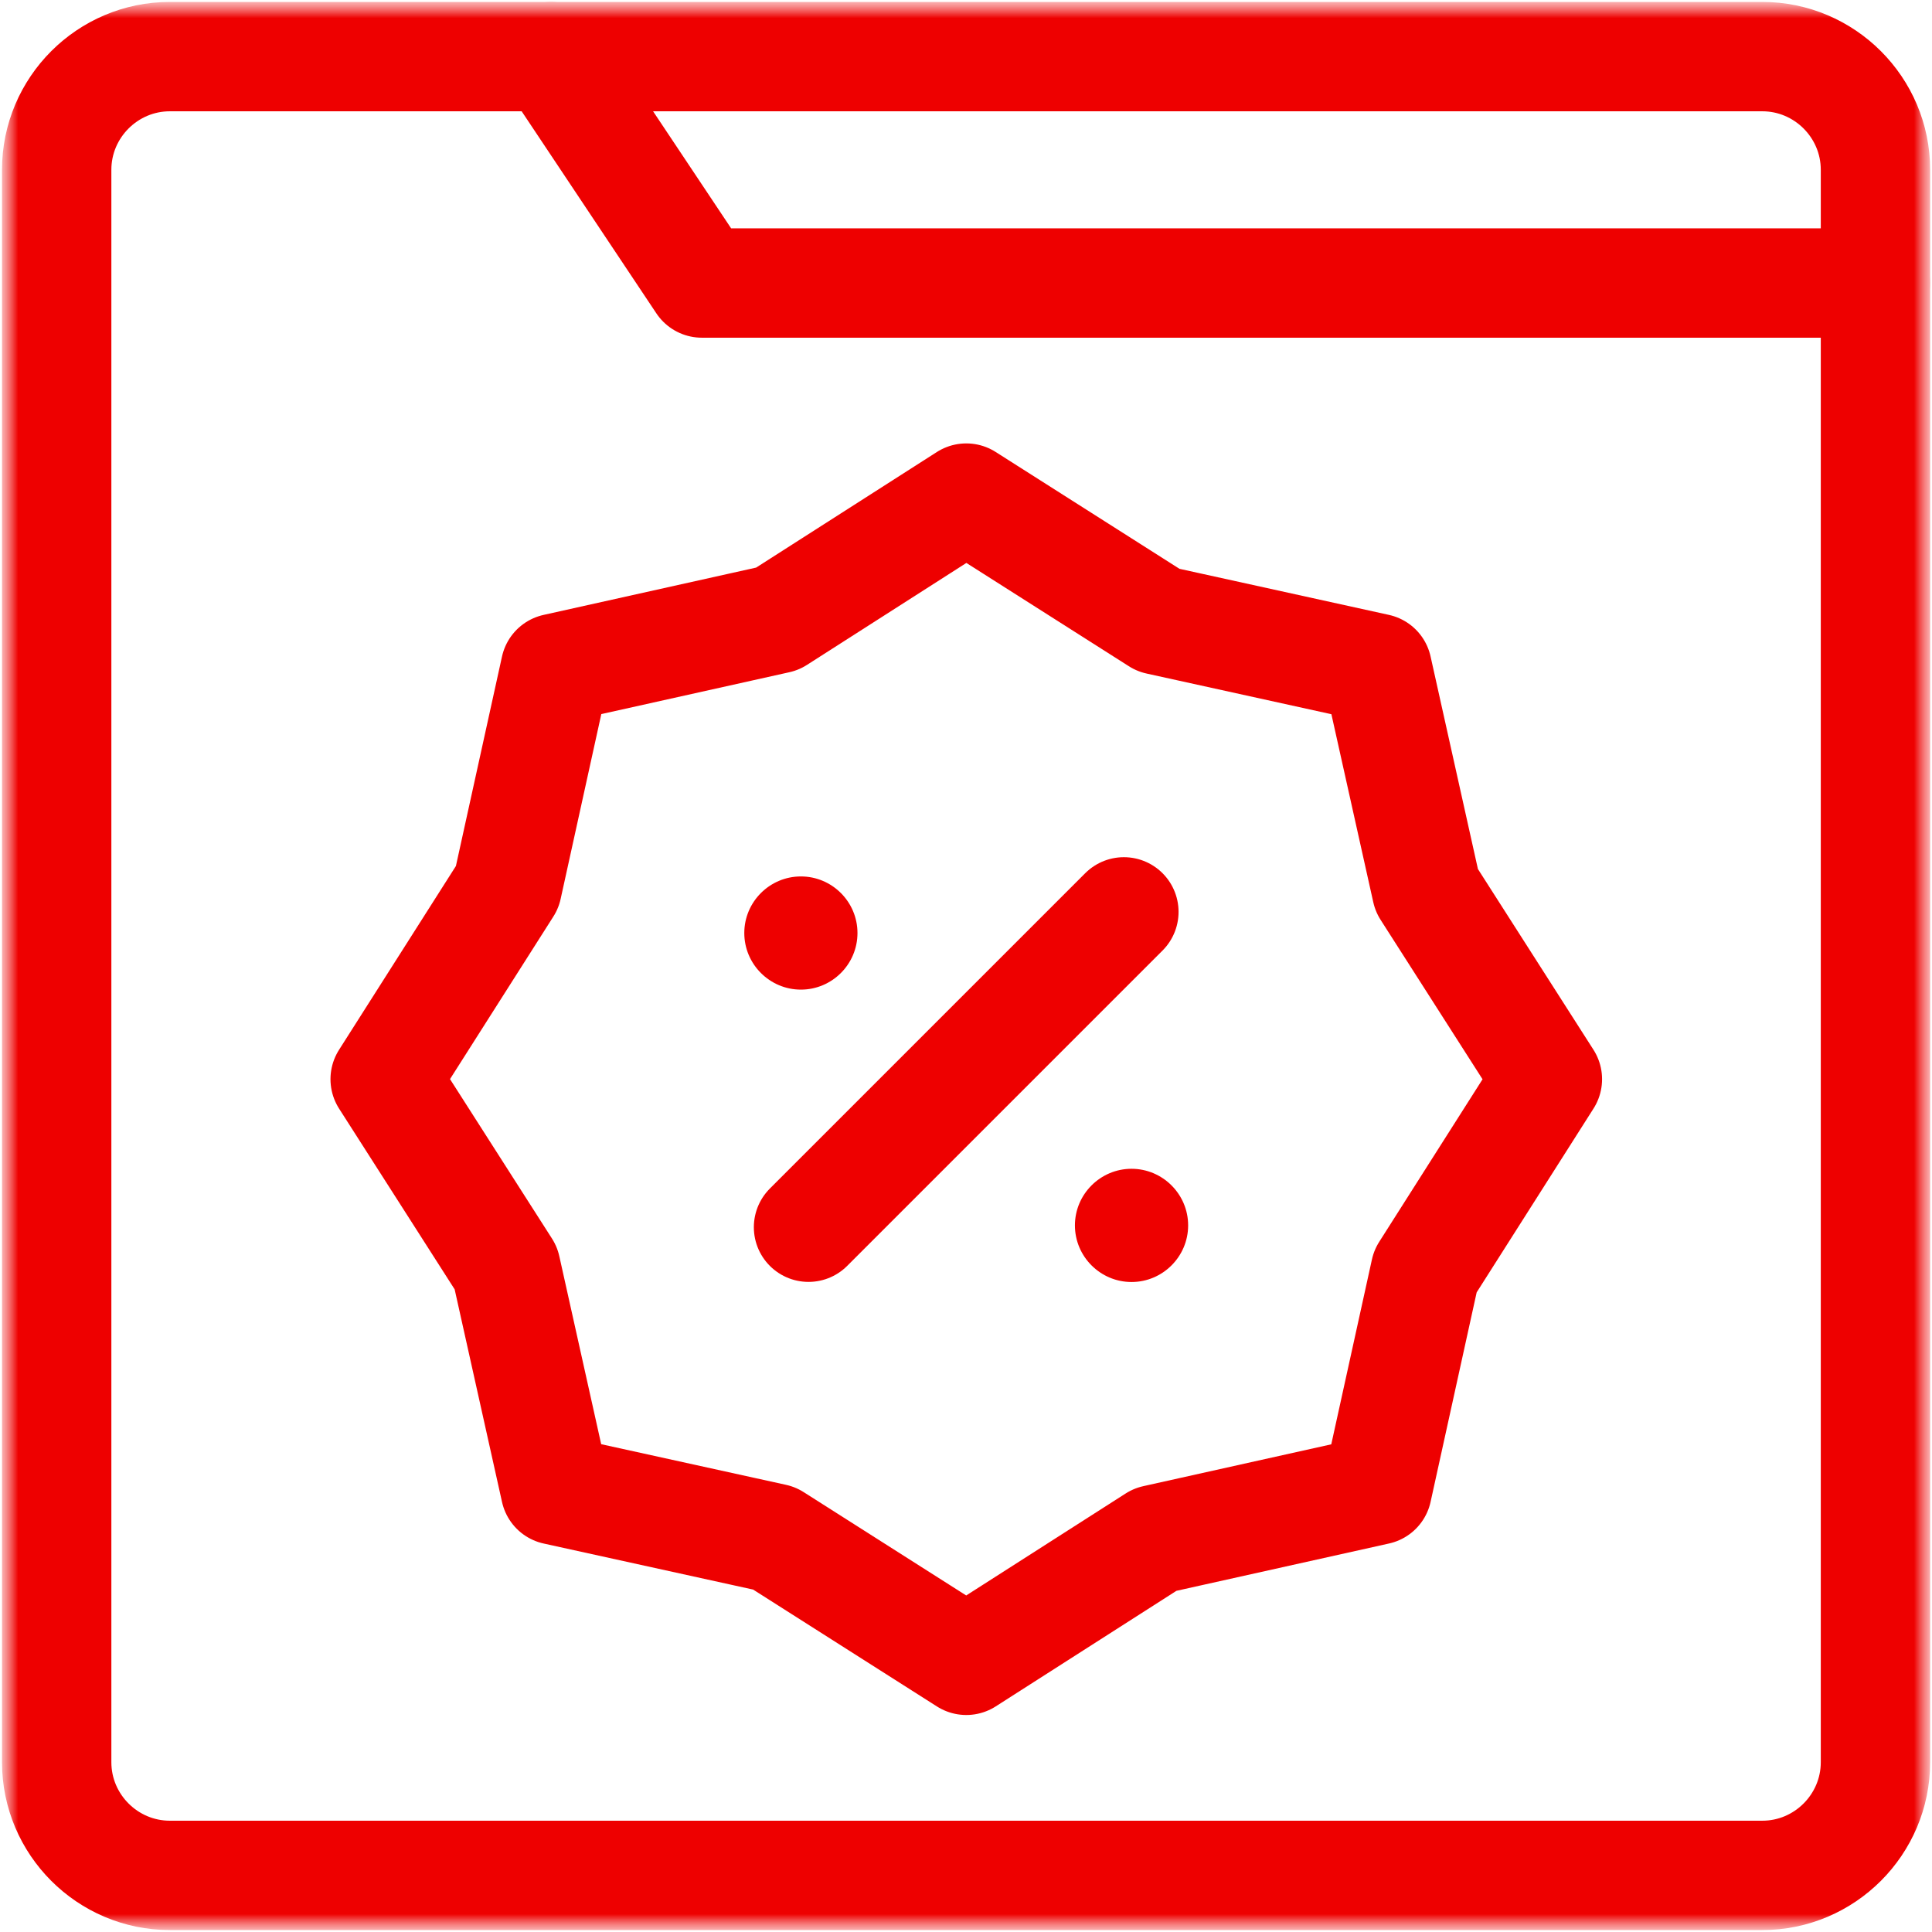
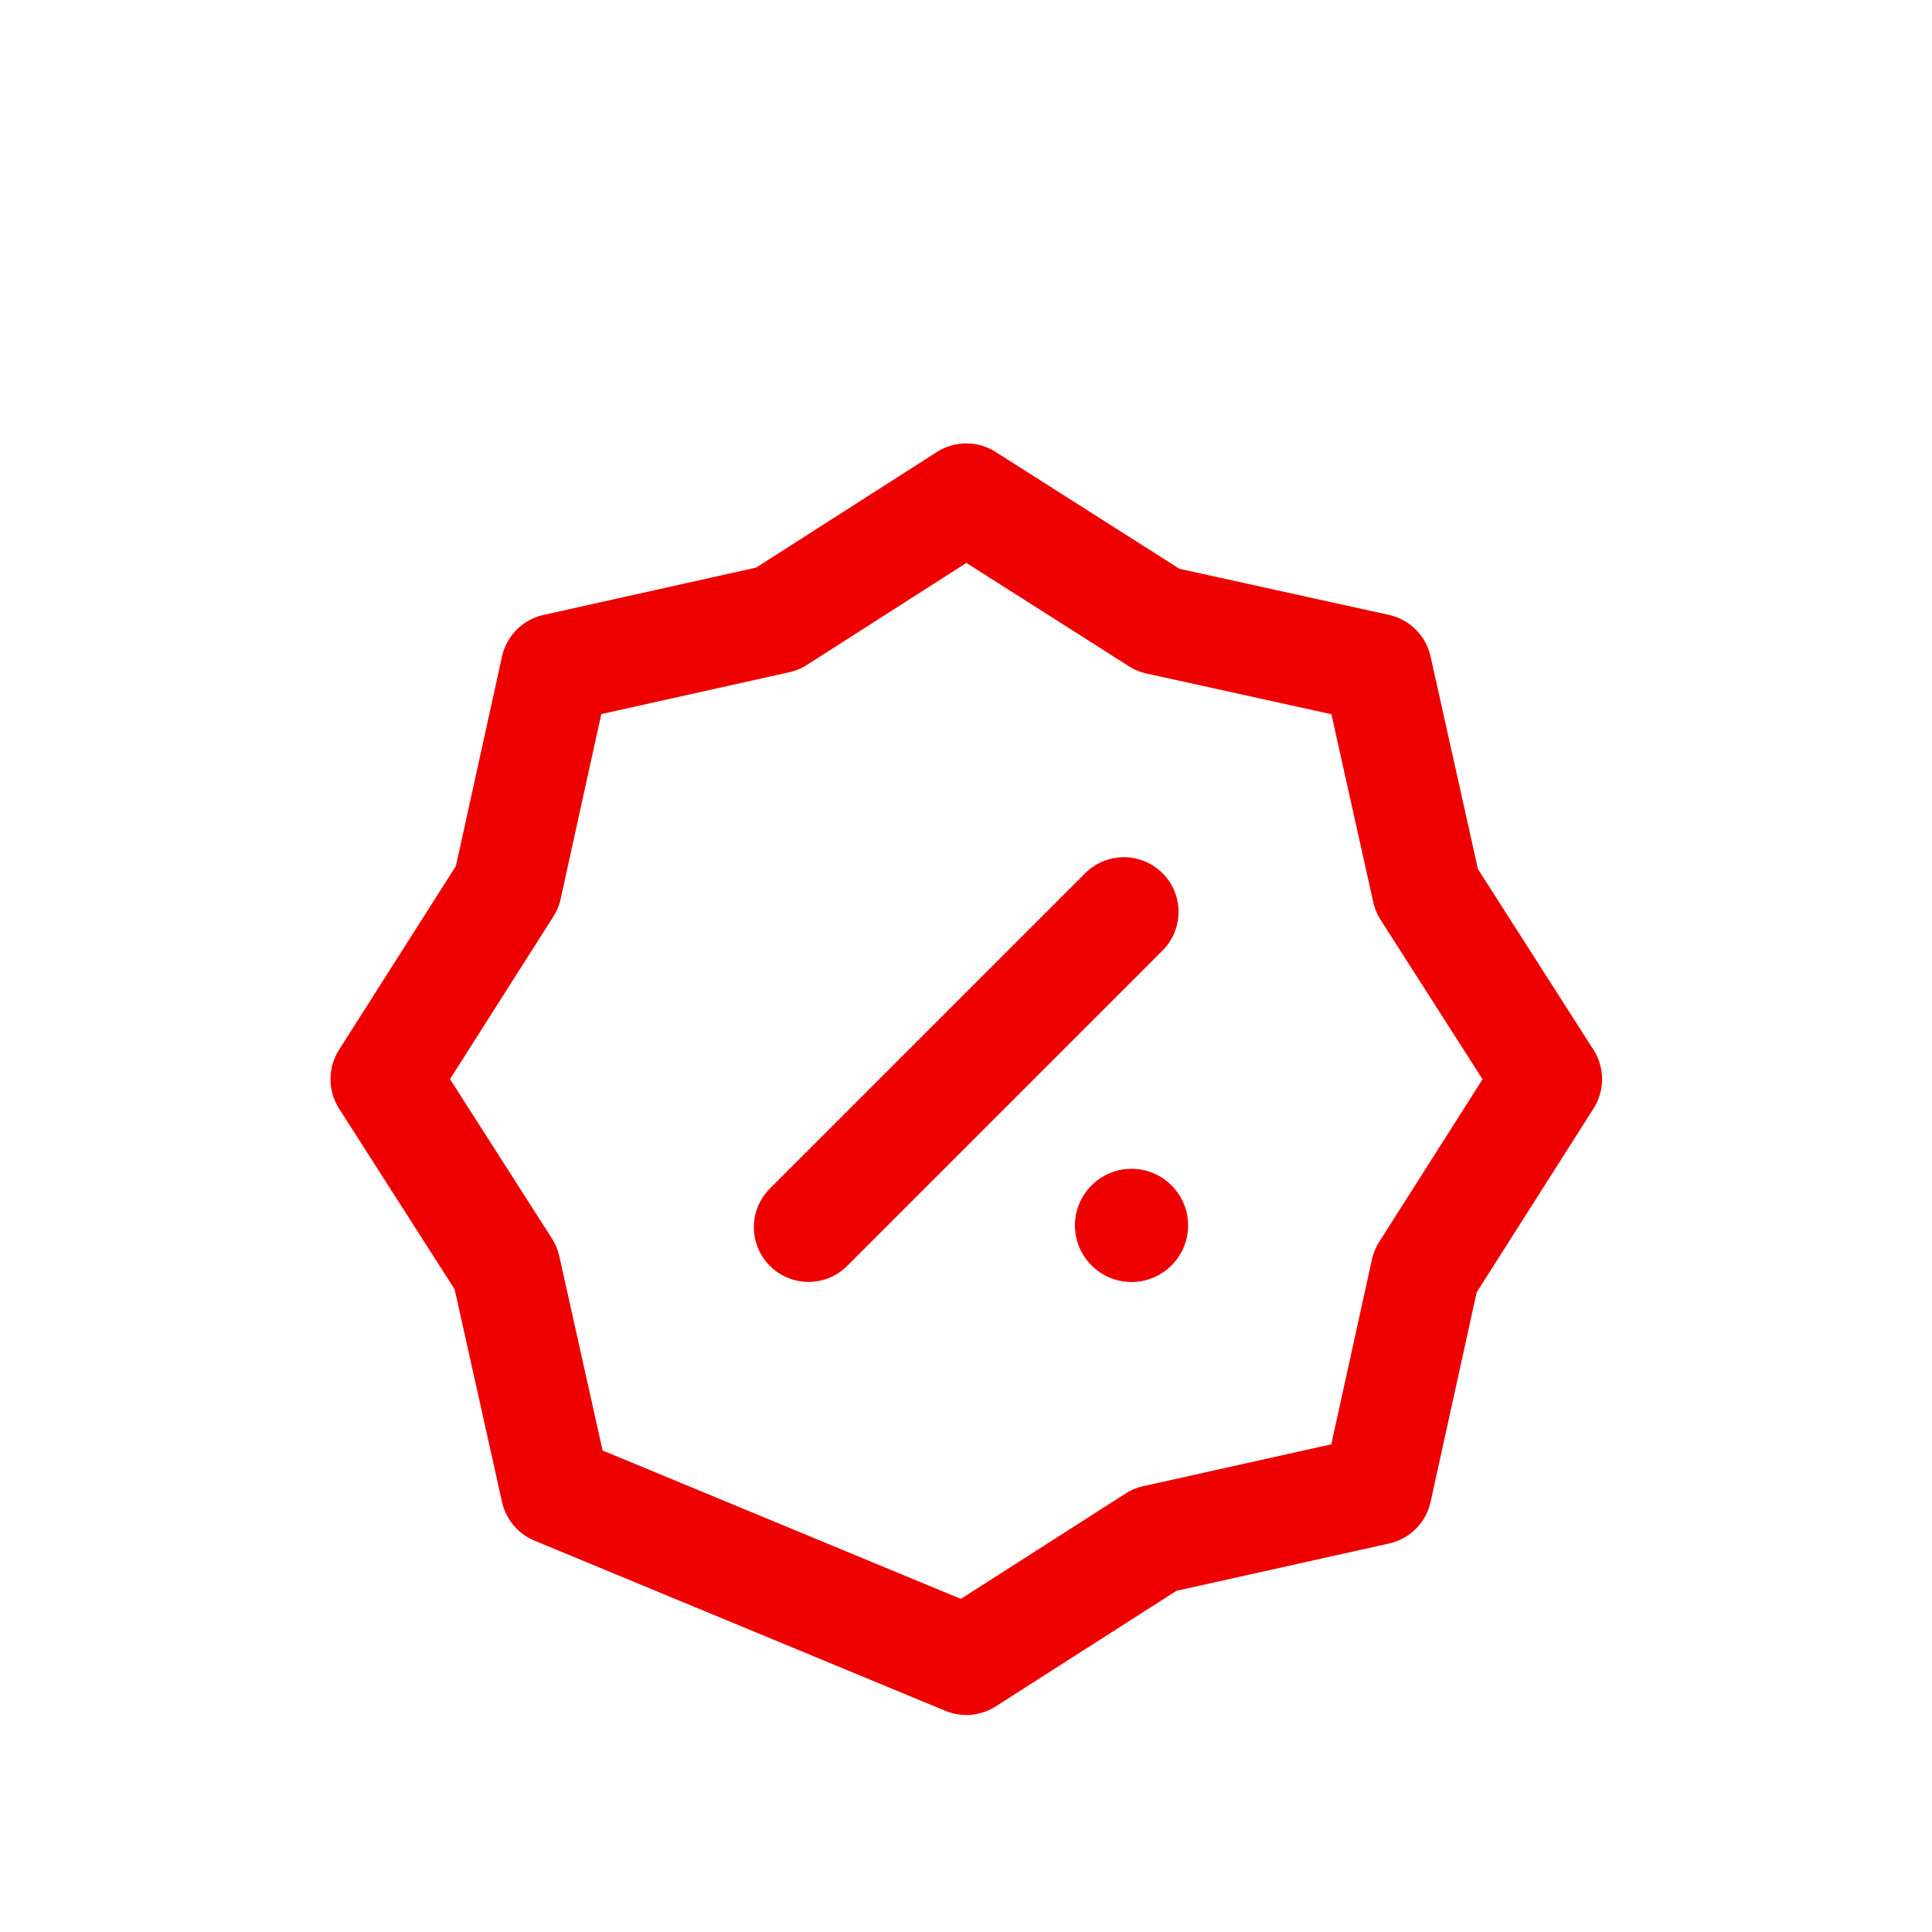
<svg xmlns="http://www.w3.org/2000/svg" fill="none" viewBox="0 0 53 53" height="53" width="53">
  <mask height="53" width="53" y="0" x="0" maskUnits="userSpaceOnUse" style="mask-type:luminance" id="mask0_2421_202">
    <path fill="white" d="M53 0H0V53H53V0Z" />
-     <path fill="white" d="M21.971 27.148C22.826 27.148 23.523 26.451 23.523 25.596C23.523 24.741 22.826 24.043 21.971 24.043C21.116 24.043 20.418 24.741 20.418 25.596C20.418 26.451 21.116 27.148 21.971 27.148Z" clip-rule="evenodd" fill-rule="evenodd" />
    <path fill="white" d="M31.041 35.169C31.896 35.169 32.594 34.471 32.594 33.616C32.594 32.761 31.896 32.063 31.041 32.063C30.186 32.063 29.488 32.761 29.488 33.616C29.488 34.471 30.186 35.169 31.041 35.169Z" clip-rule="evenodd" fill-rule="evenodd" />
  </mask>
  <g mask="url(#mask0_2421_202)">
    <mask height="53" width="53" y="0" x="0" maskUnits="userSpaceOnUse" style="mask-type:luminance" id="mask1_2421_202">
      <path fill="white" d="M0 3.8147e-06H53V53H0V3.8147e-06Z" />
    </mask>
    <g mask="url(#mask1_2421_202)">
-       <path stroke-linejoin="round" stroke-linecap="round" stroke-miterlimit="22.926" stroke-width="3" stroke="#EE0000" d="M4.66 1.553H48.344C50.054 1.553 51.449 2.948 51.449 4.658V48.342C51.449 50.052 50.054 51.447 48.344 51.447H4.66C2.95 51.447 1.555 50.052 1.555 48.342V4.658C1.555 2.948 2.95 1.553 4.66 1.553Z" />
-       <path stroke-linejoin="round" stroke-linecap="round" stroke-miterlimit="22.926" stroke-width="3" stroke="#EE0000" d="M51.447 7.764H19.254L15.113 1.553" />
-       <path stroke-linejoin="round" stroke-linecap="round" stroke-miterlimit="22.926" stroke-width="3" stroke="#EE0000" d="M26.508 13.664L31.775 17.012L37.78 18.333L39.137 24.425L42.449 29.605L39.101 34.872L37.78 40.878L31.688 42.234L26.508 45.547L21.241 42.198L15.236 40.878L13.879 34.786L10.566 29.605L13.915 24.338L15.236 18.333L21.328 16.977L26.508 13.664Z" />
+       <path stroke-linejoin="round" stroke-linecap="round" stroke-miterlimit="22.926" stroke-width="3" stroke="#EE0000" d="M26.508 13.664L31.775 17.012L37.78 18.333L39.137 24.425L42.449 29.605L39.101 34.872L37.78 40.878L31.688 42.234L26.508 45.547L15.236 40.878L13.879 34.786L10.566 29.605L13.915 24.338L15.236 18.333L21.328 16.977L26.508 13.664Z" />
      <path stroke-linejoin="round" stroke-linecap="round" stroke-miterlimit="22.926" stroke-width="3" stroke="#EE0000" d="M30.831 25.015L22.18 33.666" />
-       <path fill="#EE0000" d="M21.971 27.148C22.826 27.148 23.523 26.451 23.523 25.595C23.523 24.74 22.826 24.043 21.971 24.043C21.116 24.043 20.418 24.74 20.418 25.595C20.418 26.451 21.116 27.148 21.971 27.148Z" clip-rule="evenodd" fill-rule="evenodd" />
      <path fill="#EE0000" d="M31.041 35.169C31.896 35.169 32.594 34.471 32.594 33.616C32.594 32.761 31.896 32.063 31.041 32.063C30.186 32.063 29.488 32.761 29.488 33.616C29.488 34.471 30.186 35.169 31.041 35.169Z" clip-rule="evenodd" fill-rule="evenodd" />
    </g>
  </g>
</svg>